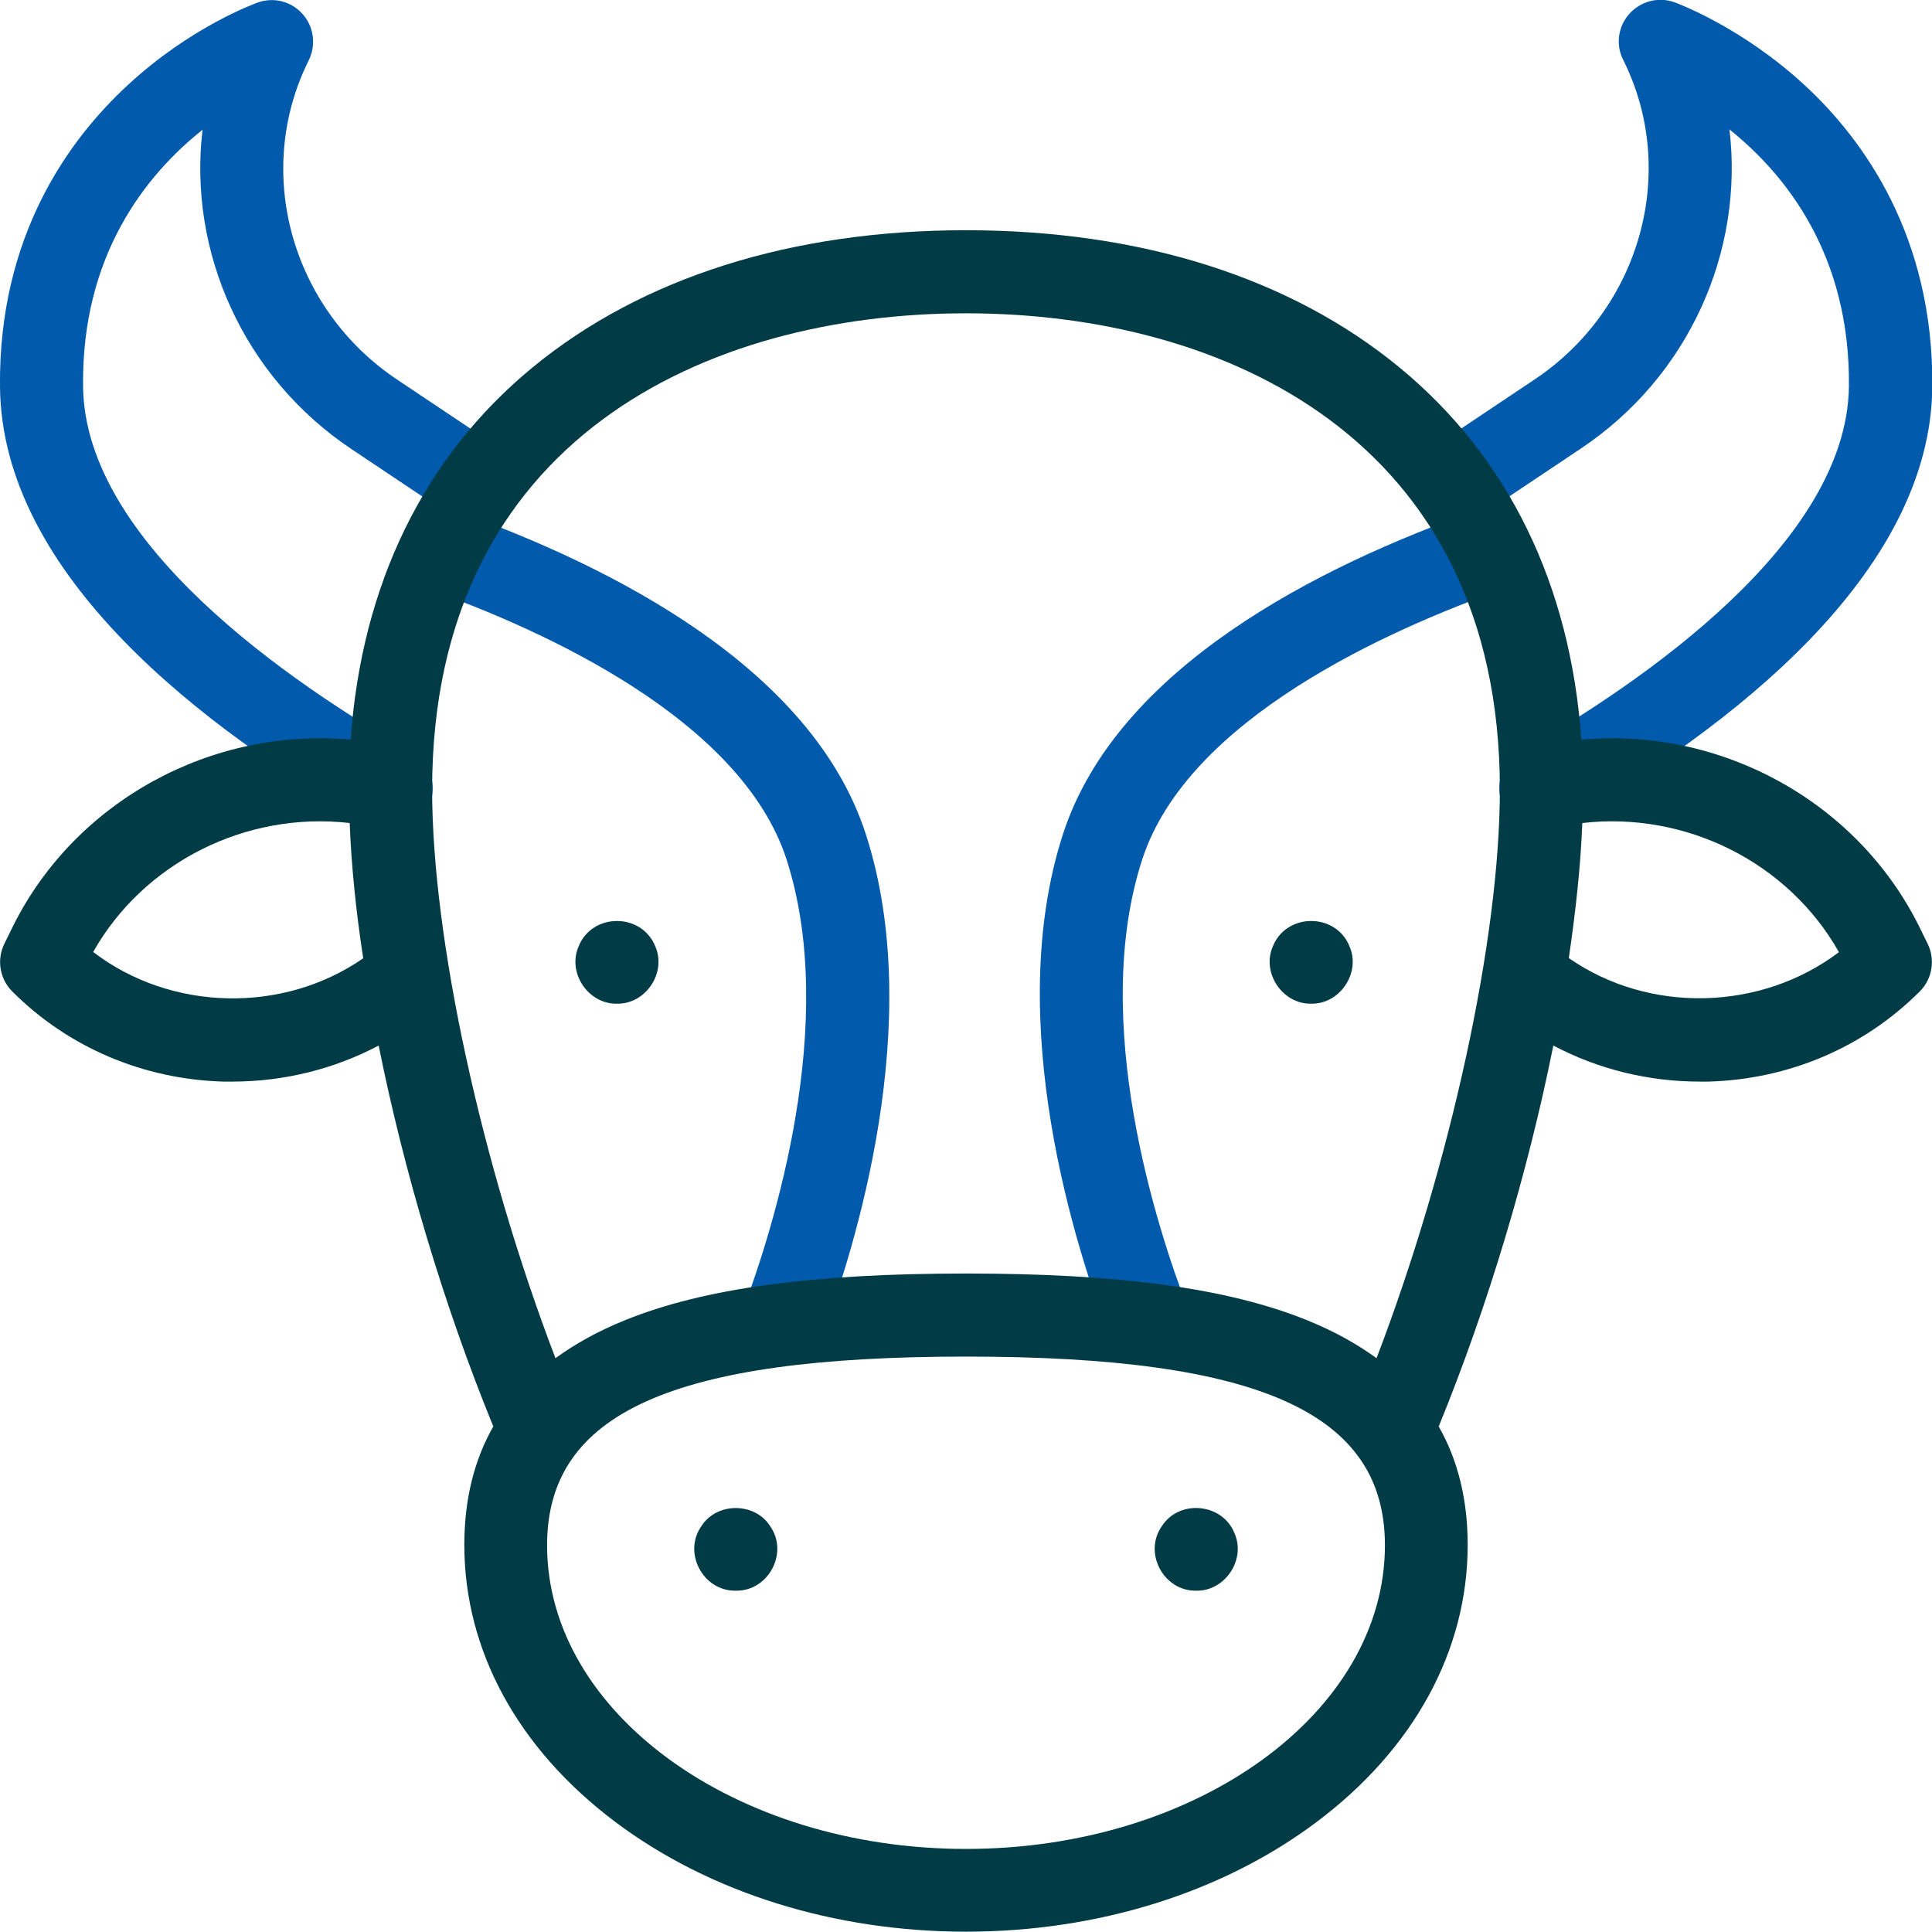
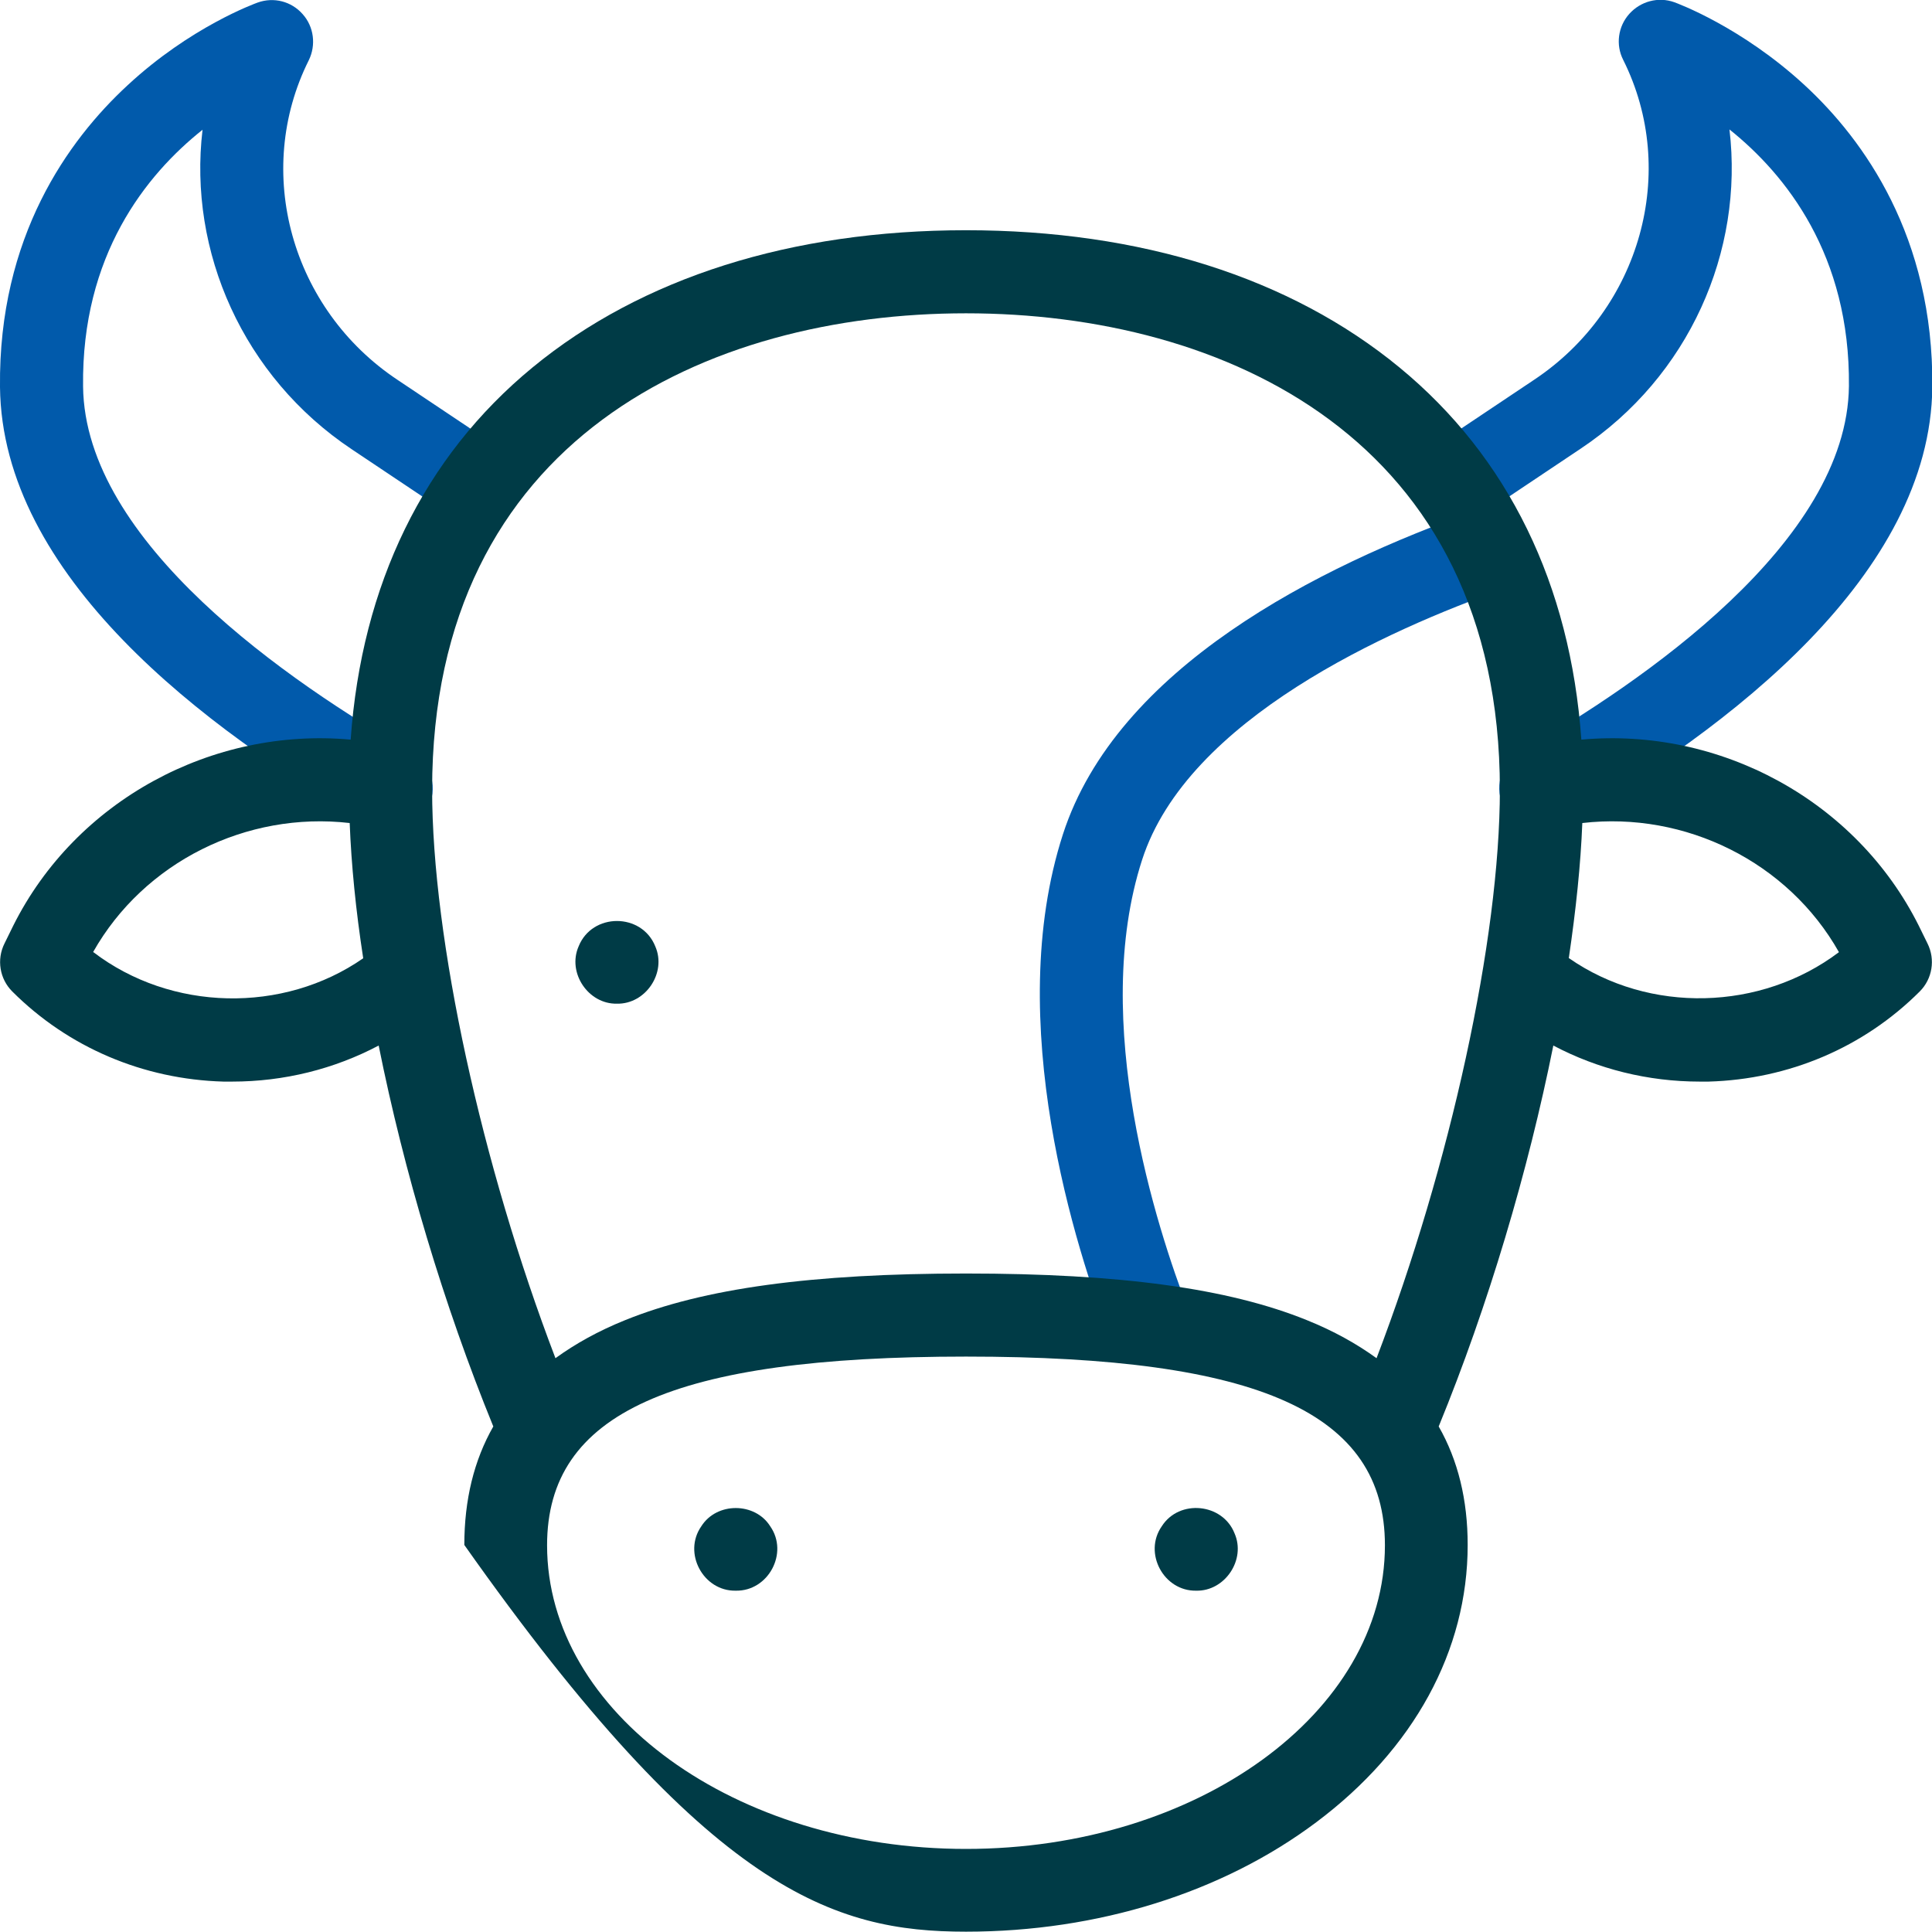
<svg xmlns="http://www.w3.org/2000/svg" width="60" height="60" viewBox="0 0 60 60" fill="none">
  <g clip-path="url(#clip0_55_839)">
-     <path d="M25.48 41.6L23.07 40.69C24.02 38.16 26.05 31.74 24.43 26.7C23.02 22.33 16.84 19.55 13.28 18.29L14.15 15.86C19.04 17.6 25.23 20.76 26.89 25.91C28.77 31.72 26.54 38.82 25.49 41.6H25.48Z" fill="#015AAB" />
    <path d="M34.49 41.6C33.42 38.82 31.13 31.72 33.01 25.91C34.68 20.75 40.92 17.59 45.86 15.85L46.72 18.28C43.12 19.55 36.88 22.33 35.47 26.7C33.84 31.73 35.93 38.15 36.9 40.67L34.49 41.6Z" fill="#015AAB" />
    <path d="M12.15 25.77C11.93 25.77 11.71 25.72 11.51 25.6C6.29 22.62 0.06 17.85 -6.22013e-06 12.02C-0.05 7.35 2.12 4.35 3.96 2.65C5.92 0.83 7.92 0.11 8 0.08C8.5 -0.1 9.05 0.04 9.4 0.44C9.75 0.83 9.82 1.4 9.59 1.87C7.86 5.33 9.04 9.6 12.35 11.8L15.61 13.98C16.2 14.37 16.36 15.18 15.97 15.77C15.58 16.36 14.77 16.52 14.18 16.13L10.92 13.95C7.55 11.7 5.84 7.81 6.29 4.03C4.53 5.43 2.53 7.93 2.58 12C2.63 16.85 9 21.2 12.79 23.37C13.41 23.72 13.62 24.51 13.27 25.13C13.03 25.55 12.6 25.78 12.15 25.78V25.77Z" fill="#015AAB" />
    <path d="M47.85 25.77C47.4 25.77 46.97 25.54 46.73 25.12C46.38 24.5 46.59 23.71 47.21 23.36C51 21.19 57.37 16.84 57.42 11.99C57.46 7.92 55.46 5.42 53.71 4.02C54.16 7.8 52.46 11.69 49.08 13.94L45.82 16.12C45.23 16.51 44.43 16.35 44.03 15.76C43.64 15.17 43.8 14.37 44.39 13.97L47.65 11.79C50.95 9.59 52.14 5.32 50.41 1.86C50.17 1.39 50.25 0.82 50.6 0.43C50.95 0.04 51.5 -0.11 52 0.07C52.08 0.1 54.08 0.83 56.05 2.65C57.88 4.34 60.05 7.35 60.01 12.02C59.95 17.84 53.72 22.62 48.5 25.6C48.3 25.72 48.08 25.77 47.86 25.77H47.85Z" fill="#015AAB" />
-     <path d="M59.86 29.3L59.59 28.75C57.64 24.85 53.4 22.58 49.11 22.97C48.77 18.16 46.84 14.19 43.46 11.41C40.07 8.62 35.42 7.15 30 7.15C24.58 7.15 19.93 8.62 16.54 11.41C13.16 14.19 11.23 18.16 10.89 22.97C6.6 22.58 2.36 24.85 0.41 28.75L0.14 29.3C-0.11 29.8 -0.01 30.4 0.38 30.79C2.12 32.53 4.45 33.52 6.94 33.59C7.03 33.59 7.12 33.59 7.21 33.59C8.82 33.59 10.38 33.2 11.76 32.47C12.54 36.36 13.78 40.53 15.32 44.3C14.72 45.35 14.42 46.58 14.42 47.98C14.42 51.26 16.09 54.32 19.12 56.59C22.04 58.78 25.91 59.99 30 59.99C34.09 59.99 37.96 58.78 40.88 56.59C43.91 54.32 45.58 51.26 45.58 47.98C45.58 46.58 45.28 45.35 44.68 44.3C46.22 40.54 47.46 36.36 48.24 32.47C49.62 33.2 51.18 33.59 52.79 33.59C52.88 33.59 52.97 33.59 53.06 33.59C55.55 33.52 57.88 32.53 59.62 30.79C60.01 30.4 60.11 29.8 59.86 29.3ZM2.89 29.57C4.47 26.77 7.66 25.19 10.86 25.56C10.91 26.85 11.05 28.27 11.28 29.76C8.79 31.49 5.31 31.41 2.9 29.57H2.89ZM30 57.42C22.83 57.42 16.99 53.19 16.99 47.99C16.99 43.88 20.88 42.13 30 42.13C39.12 42.13 43.01 43.88 43.01 47.99C43.01 53.19 37.18 57.42 30 57.42ZM42.75 42.18C42.13 41.73 41.41 41.33 40.59 41C38.15 40.01 34.78 39.55 30 39.55C25.22 39.55 21.85 40.01 19.41 41C18.59 41.33 17.87 41.73 17.25 42.18C14.96 36.19 13.42 29.17 13.42 24.52C13.42 13.61 21.99 9.73 30 9.73C38.01 9.73 46.58 13.62 46.58 24.52C46.58 29.17 45.04 36.19 42.75 42.18ZM48.72 29.76C48.94 28.27 49.09 26.85 49.14 25.56C52.34 25.19 55.53 26.77 57.11 29.57C54.69 31.4 51.22 31.49 48.73 29.76H48.72Z" fill="#003B46" />
-     <path d="M40.72 31.17C39.83 31.19 39.17 30.21 39.53 29.39C39.95 28.34 41.49 28.34 41.91 29.39C42.27 30.21 41.61 31.19 40.72 31.17Z" fill="#003B46" />
+     <path d="M59.86 29.3L59.59 28.75C57.64 24.85 53.4 22.58 49.11 22.97C48.77 18.16 46.84 14.19 43.46 11.41C40.07 8.62 35.42 7.15 30 7.15C24.58 7.15 19.93 8.62 16.54 11.41C13.16 14.19 11.23 18.16 10.89 22.97C6.6 22.58 2.36 24.85 0.41 28.75L0.14 29.3C-0.11 29.8 -0.01 30.4 0.38 30.79C2.12 32.53 4.45 33.52 6.94 33.59C7.03 33.59 7.12 33.59 7.21 33.59C8.82 33.59 10.38 33.2 11.76 32.47C12.54 36.36 13.78 40.53 15.32 44.3C14.72 45.35 14.42 46.58 14.42 47.98C22.04 58.78 25.91 59.99 30 59.99C34.09 59.99 37.96 58.78 40.88 56.59C43.91 54.32 45.58 51.26 45.58 47.98C45.58 46.58 45.28 45.35 44.68 44.3C46.22 40.54 47.46 36.36 48.24 32.47C49.62 33.2 51.18 33.59 52.79 33.59C52.88 33.59 52.97 33.59 53.06 33.59C55.55 33.52 57.88 32.53 59.62 30.79C60.01 30.4 60.11 29.8 59.86 29.3ZM2.89 29.57C4.47 26.77 7.66 25.19 10.86 25.56C10.91 26.85 11.05 28.27 11.28 29.76C8.79 31.49 5.31 31.41 2.9 29.57H2.89ZM30 57.42C22.83 57.42 16.99 53.19 16.99 47.99C16.99 43.88 20.88 42.13 30 42.13C39.12 42.13 43.01 43.88 43.01 47.99C43.01 53.19 37.18 57.42 30 57.42ZM42.75 42.18C42.13 41.73 41.41 41.33 40.59 41C38.15 40.01 34.78 39.55 30 39.55C25.22 39.55 21.85 40.01 19.41 41C18.59 41.33 17.87 41.73 17.25 42.18C14.96 36.19 13.42 29.17 13.42 24.52C13.42 13.61 21.99 9.73 30 9.73C38.01 9.73 46.58 13.62 46.58 24.52C46.58 29.17 45.04 36.19 42.75 42.18ZM48.72 29.76C48.94 28.27 49.09 26.85 49.14 25.56C52.34 25.19 55.53 26.77 57.11 29.57C54.69 31.4 51.22 31.49 48.73 29.76H48.72Z" fill="#003B46" />
    <path d="M19.16 31.17C18.27 31.19 17.61 30.21 17.97 29.39C18.39 28.34 19.93 28.34 20.35 29.39C20.71 30.21 20.05 31.19 19.16 31.17Z" fill="#003B46" />
    <path d="M22.85 49.4C21.84 49.42 21.2 48.23 21.78 47.4C22.26 46.64 23.45 46.65 23.92 47.4C24.5 48.23 23.86 49.42 22.85 49.4Z" fill="#003B46" />
    <path d="M37.15 49.4C36.14 49.42 35.5 48.23 36.08 47.4C36.62 46.55 37.97 46.68 38.34 47.62C38.7 48.44 38.04 49.42 37.15 49.4Z" fill="#003B46" />
  </g>
  <defs>
    <clipPath id="clip0_55_839">
      <rect width="60" height="60" fill="white" />
    </clipPath>
  </defs>
</svg>